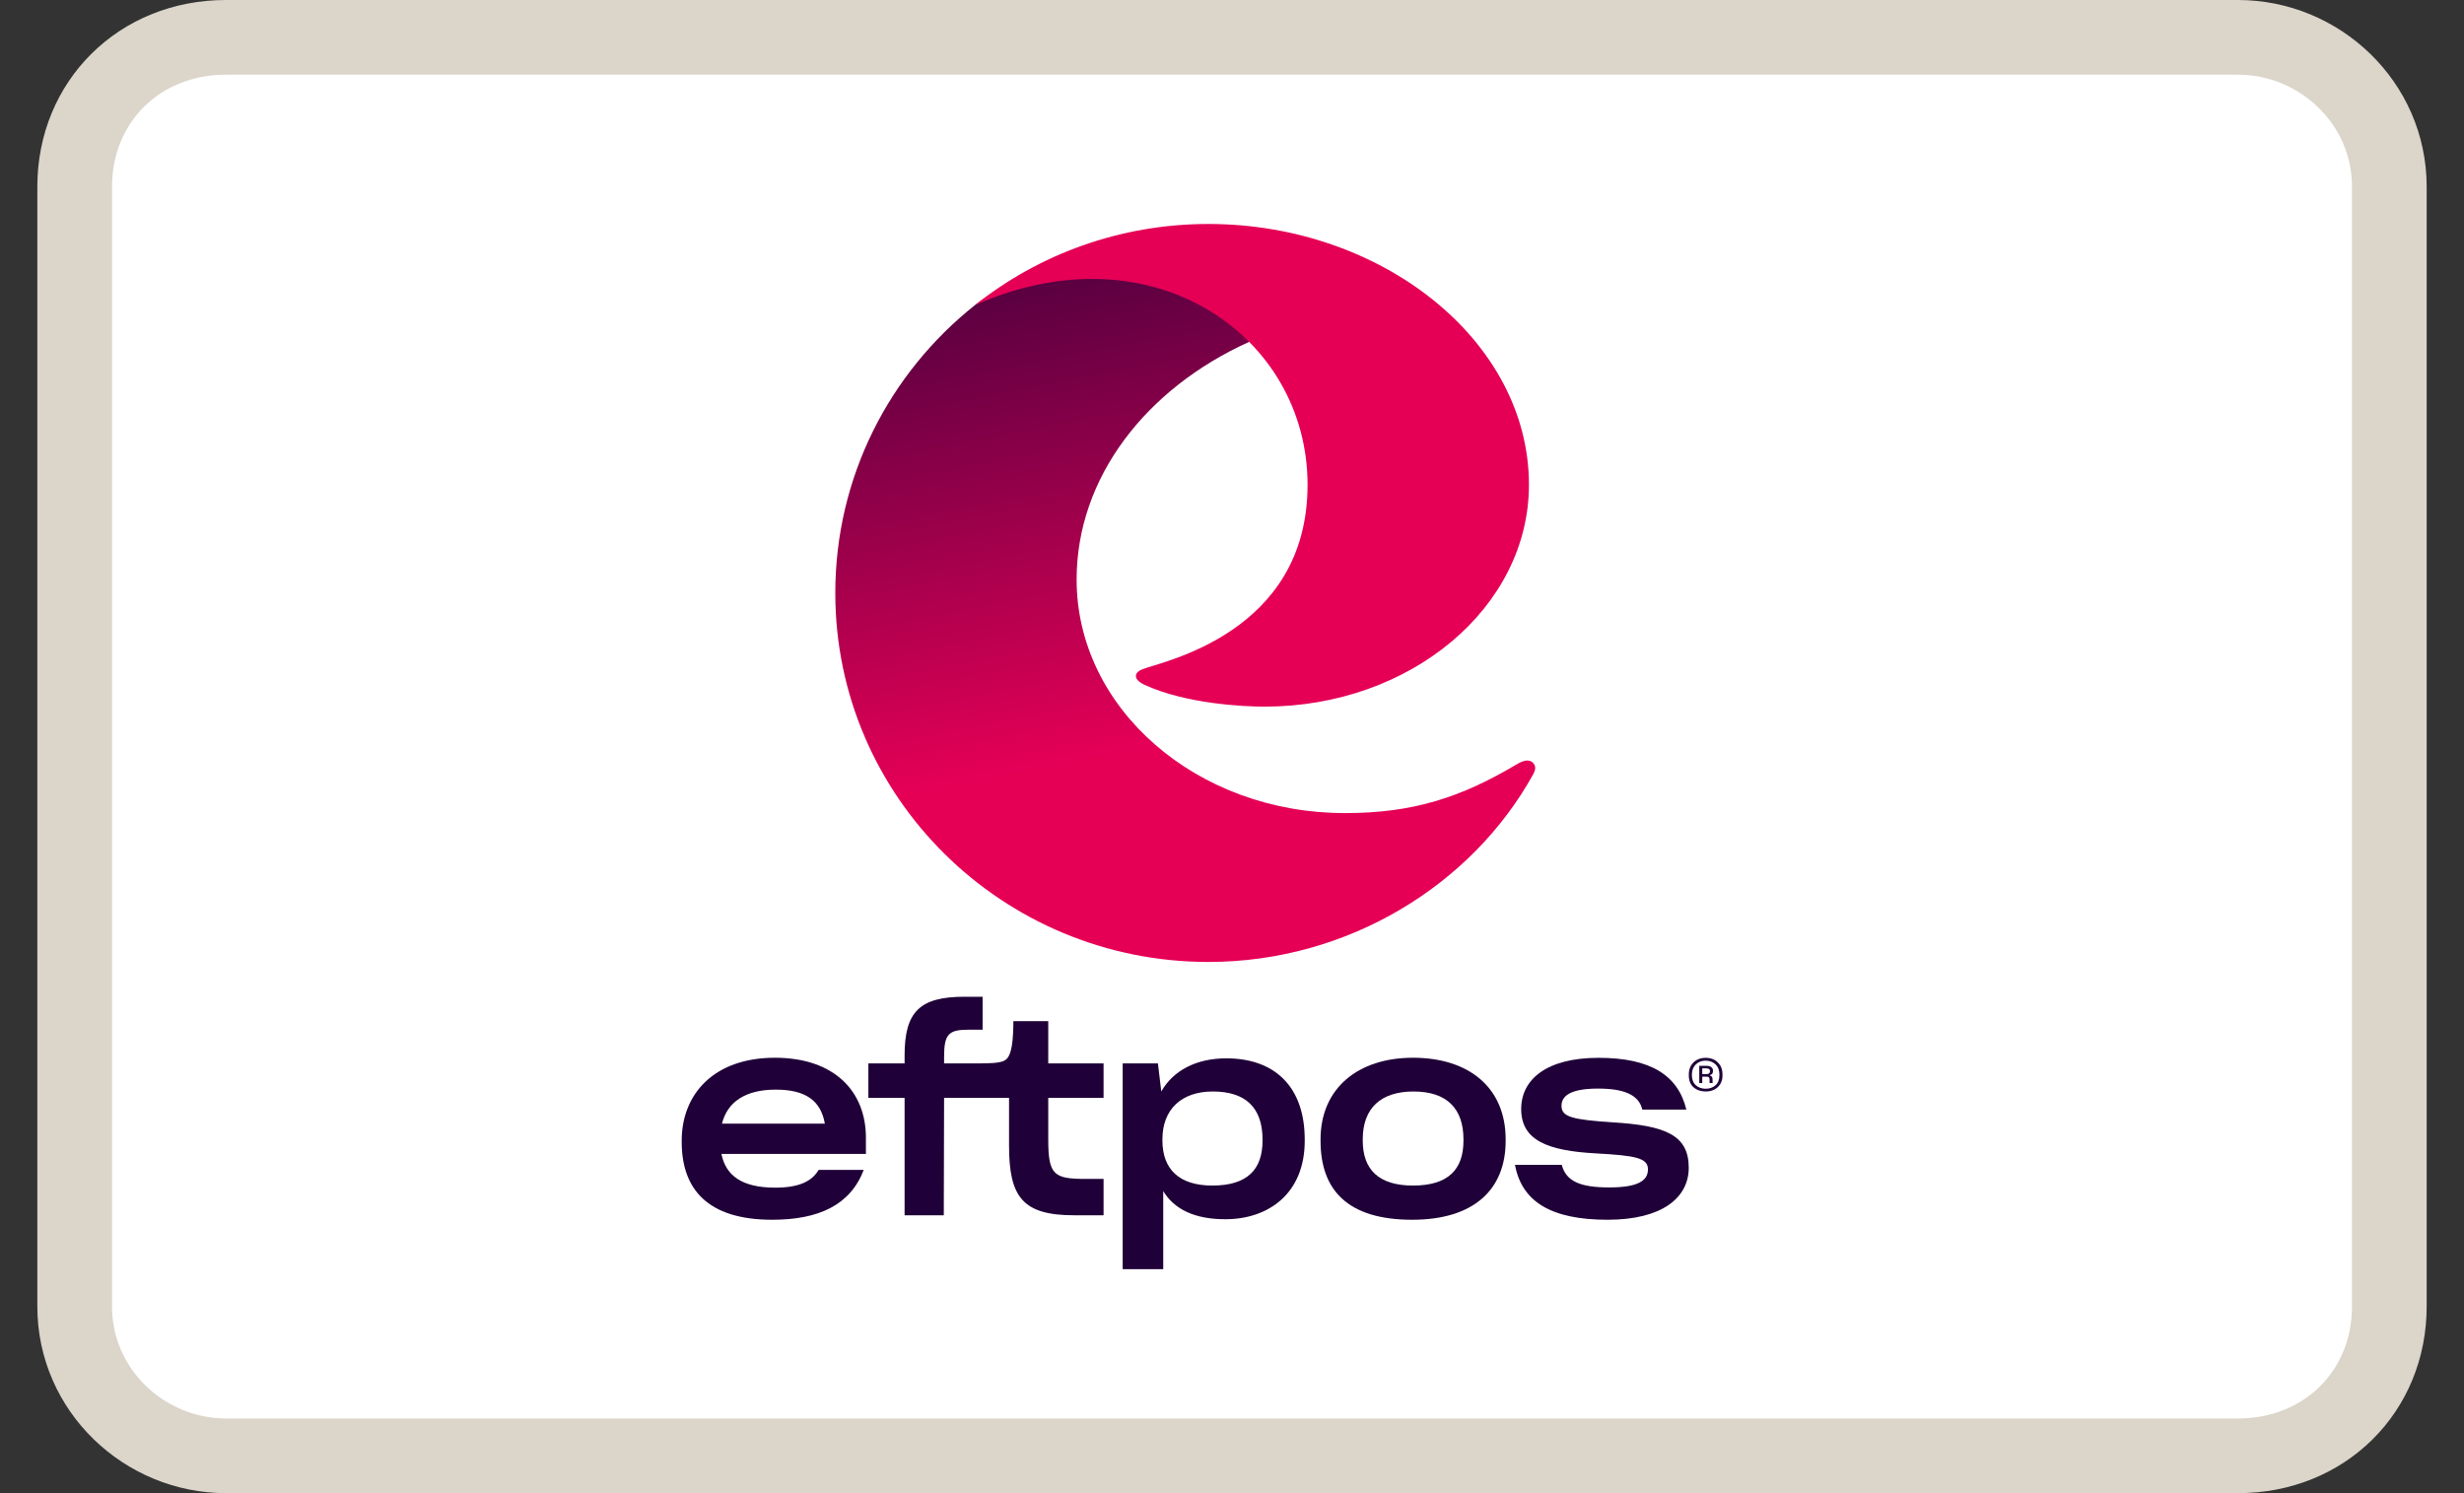
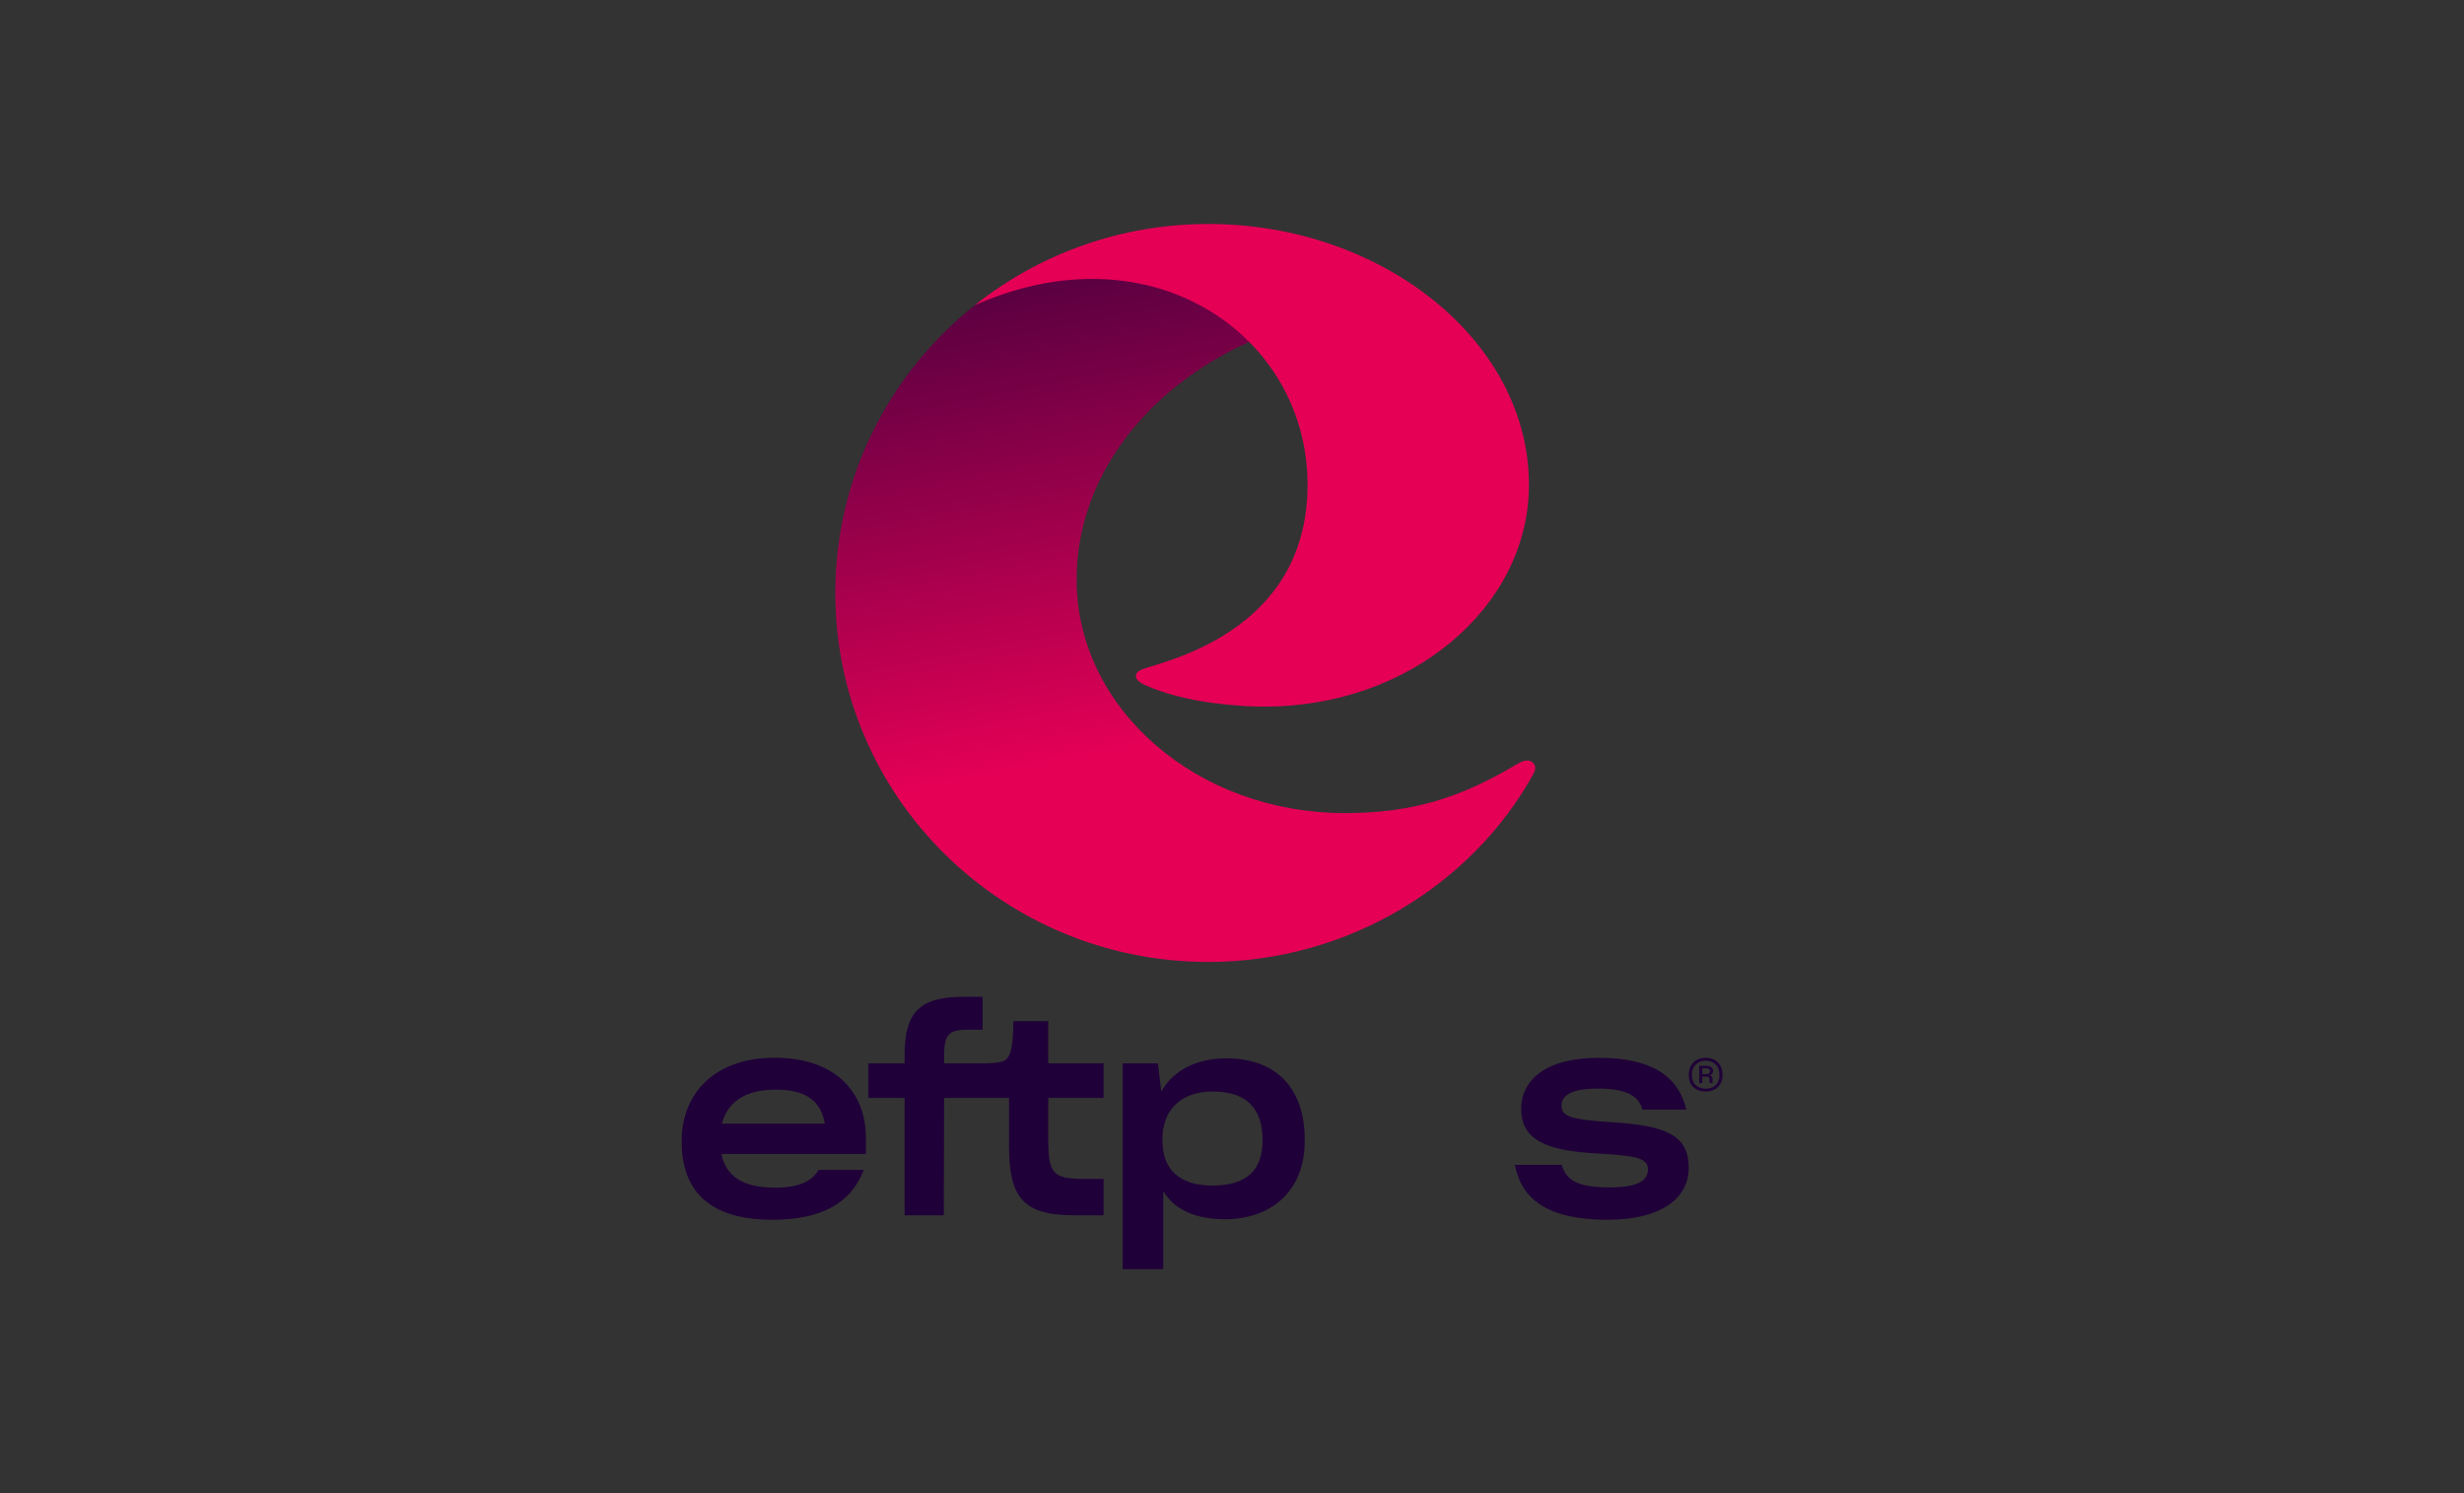
<svg xmlns="http://www.w3.org/2000/svg" width="33" height="20" viewBox="0 0 33 20" fill="none">
  <rect x="0" y="0" width="33" height="20" fill="#333333" stroke="none" />
-   <path d="M3.026 0.5H29.974C31.061 0.5 32 1.375 32 2.5V17.5C32 18.636 31.134 19.5 29.974 19.5H3.026C1.939 19.5 1 18.625 1 17.5V2.5C1 1.364 1.866 0.5 3.026 0.5Z" fill="white" stroke="#DBD5CA" />
  <path d="M16.73 4.579C15.351 5.202 14.419 6.394 14.419 7.763C14.419 9.491 16.028 10.891 18.012 10.891C18.923 10.891 19.564 10.683 20.313 10.238C20.392 10.191 20.482 10.155 20.541 10.229C20.574 10.271 20.56 10.322 20.535 10.369C19.716 11.853 18.052 12.885 16.184 12.885C13.424 12.885 11.187 10.672 11.187 7.943C11.187 6.384 11.916 4.994 13.056 4.088C13.912 3.407 16.059 3.314 16.73 4.579Z" fill="url(#paint0_linear_1132_2931)" />
  <path d="M20.477 6.493C20.477 8.135 18.891 9.465 16.936 9.465C16.651 9.465 15.881 9.427 15.329 9.173C15.172 9.1 15.188 9.01 15.296 8.966C15.547 8.863 17.512 8.491 17.512 6.493C17.512 4.495 15.426 3.035 13.056 4.088C13.912 3.407 15 3 16.184 3C18.505 3 20.477 4.564 20.477 6.493Z" fill="#E50056" />
  <path d="M10.378 14.168C9.565 14.168 9.13 14.652 9.13 15.278V15.296C9.13 15.926 9.475 16.338 10.342 16.338C10.968 16.338 11.389 16.139 11.568 15.67H10.964C10.874 15.822 10.705 15.908 10.382 15.908C9.939 15.908 9.72 15.748 9.662 15.456H11.597V15.239C11.597 14.62 11.176 14.168 10.378 14.168ZM9.669 15.051C9.741 14.763 9.979 14.595 10.389 14.595C10.788 14.595 10.993 14.741 11.047 15.051H9.669Z" fill="#1F0038" />
  <path d="M14.039 13.678H13.572C13.572 13.77 13.568 13.919 13.55 14.016C13.518 14.186 13.475 14.222 13.32 14.237C13.223 14.244 13.115 14.244 13.011 14.244H12.644V14.158C12.644 13.848 12.705 13.792 12.978 13.792H13.16V13.351H12.917C12.32 13.351 12.115 13.55 12.115 14.137V14.244H11.63V14.706H12.115V16.278H12.64L12.644 14.706H13.514V15.346C13.514 16.04 13.701 16.278 14.388 16.278H14.78V15.791H14.532C14.107 15.791 14.039 15.73 14.039 15.257V14.706H14.78V14.244H14.039L14.039 13.678Z" fill="#1F0038" />
  <path d="M16.424 14.176C16.021 14.176 15.712 14.339 15.553 14.62L15.508 14.244H15.036V17H15.579V15.954C15.726 16.196 15.996 16.331 16.41 16.331C16.992 16.331 17.474 15.983 17.474 15.282V15.264C17.474 14.556 17.072 14.176 16.424 14.176ZM16.909 15.278C16.909 15.666 16.704 15.88 16.237 15.88C15.794 15.88 15.568 15.663 15.568 15.275V15.261C15.568 14.859 15.823 14.62 16.244 14.62C16.686 14.62 16.909 14.841 16.909 15.264V15.278Z" fill="#1F0038" />
-   <path d="M18.924 14.168C18.187 14.168 17.686 14.578 17.686 15.261V15.282C17.686 15.947 18.057 16.338 18.913 16.338C19.744 16.338 20.165 15.929 20.165 15.282V15.261C20.165 14.57 19.675 14.168 18.924 14.168ZM19.6 15.278C19.6 15.666 19.395 15.88 18.924 15.88C18.47 15.88 18.251 15.67 18.251 15.278V15.261C18.251 14.841 18.496 14.62 18.931 14.62C19.377 14.62 19.6 14.848 19.6 15.261V15.278Z" fill="#1F0038" />
  <path d="M21.596 15.033C21.06 14.997 20.913 14.962 20.913 14.812C20.913 14.688 21.017 14.581 21.402 14.581C21.74 14.581 21.948 14.659 21.995 14.862H22.585C22.474 14.404 22.107 14.169 21.409 14.169C20.711 14.169 20.373 14.46 20.373 14.855C20.373 15.278 20.733 15.414 21.373 15.449C21.905 15.478 22.071 15.51 22.071 15.663C22.071 15.812 21.942 15.905 21.553 15.905C21.154 15.905 20.974 15.819 20.916 15.602H20.29C20.38 16.093 20.769 16.338 21.531 16.338C22.254 16.338 22.617 16.047 22.617 15.641C22.617 15.204 22.308 15.076 21.596 15.033Z" fill="#1F0038" />
  <path d="M22.845 14.62C22.779 14.62 22.725 14.601 22.682 14.564C22.639 14.527 22.618 14.473 22.618 14.402V14.392C22.618 14.37 22.62 14.348 22.625 14.328C22.631 14.308 22.638 14.29 22.647 14.274C22.667 14.24 22.694 14.214 22.728 14.196C22.761 14.178 22.8 14.169 22.842 14.169C22.863 14.169 22.884 14.171 22.903 14.175C22.921 14.179 22.94 14.186 22.957 14.194C22.991 14.212 23.018 14.238 23.039 14.271C23.059 14.304 23.069 14.344 23.069 14.391V14.402C23.069 14.426 23.067 14.448 23.062 14.467C23.056 14.487 23.049 14.505 23.039 14.521C23.019 14.553 22.992 14.578 22.958 14.595C22.924 14.612 22.887 14.62 22.845 14.62ZM22.845 14.583C22.898 14.583 22.942 14.567 22.976 14.536C23.011 14.505 23.028 14.46 23.028 14.4V14.393C23.028 14.334 23.01 14.288 22.975 14.256C22.94 14.223 22.896 14.207 22.842 14.207C22.79 14.207 22.746 14.224 22.711 14.258C22.677 14.291 22.659 14.337 22.659 14.394V14.4C22.659 14.459 22.677 14.504 22.711 14.536C22.746 14.567 22.79 14.583 22.845 14.583ZM22.847 14.421H22.798V14.507H22.758V14.276H22.852C22.884 14.276 22.907 14.283 22.921 14.295C22.935 14.307 22.942 14.324 22.942 14.344C22.942 14.361 22.938 14.374 22.93 14.383C22.922 14.393 22.91 14.4 22.894 14.404C22.909 14.407 22.92 14.413 22.926 14.422C22.933 14.43 22.936 14.443 22.936 14.461V14.495C22.936 14.498 22.936 14.499 22.937 14.501C22.938 14.503 22.938 14.505 22.939 14.507H22.898C22.898 14.507 22.896 14.504 22.896 14.502C22.896 14.5 22.896 14.498 22.896 14.495V14.461C22.896 14.446 22.893 14.436 22.887 14.43C22.882 14.424 22.868 14.421 22.847 14.421ZM22.847 14.387C22.867 14.388 22.882 14.385 22.89 14.377C22.898 14.37 22.902 14.359 22.902 14.345C22.902 14.333 22.898 14.325 22.889 14.319C22.881 14.313 22.867 14.31 22.849 14.31H22.798V14.387H22.847Z" fill="#1F0038" />
  <defs>
    <linearGradient id="paint0_linear_1132_2931" x1="16.165" y1="12.006" x2="13.308" y2="-2.656" gradientUnits="userSpaceOnUse">
      <stop offset="0.141" stop-color="#E50056" />
      <stop offset="0.75" stop-color="#1F0038" />
    </linearGradient>
  </defs>
</svg>